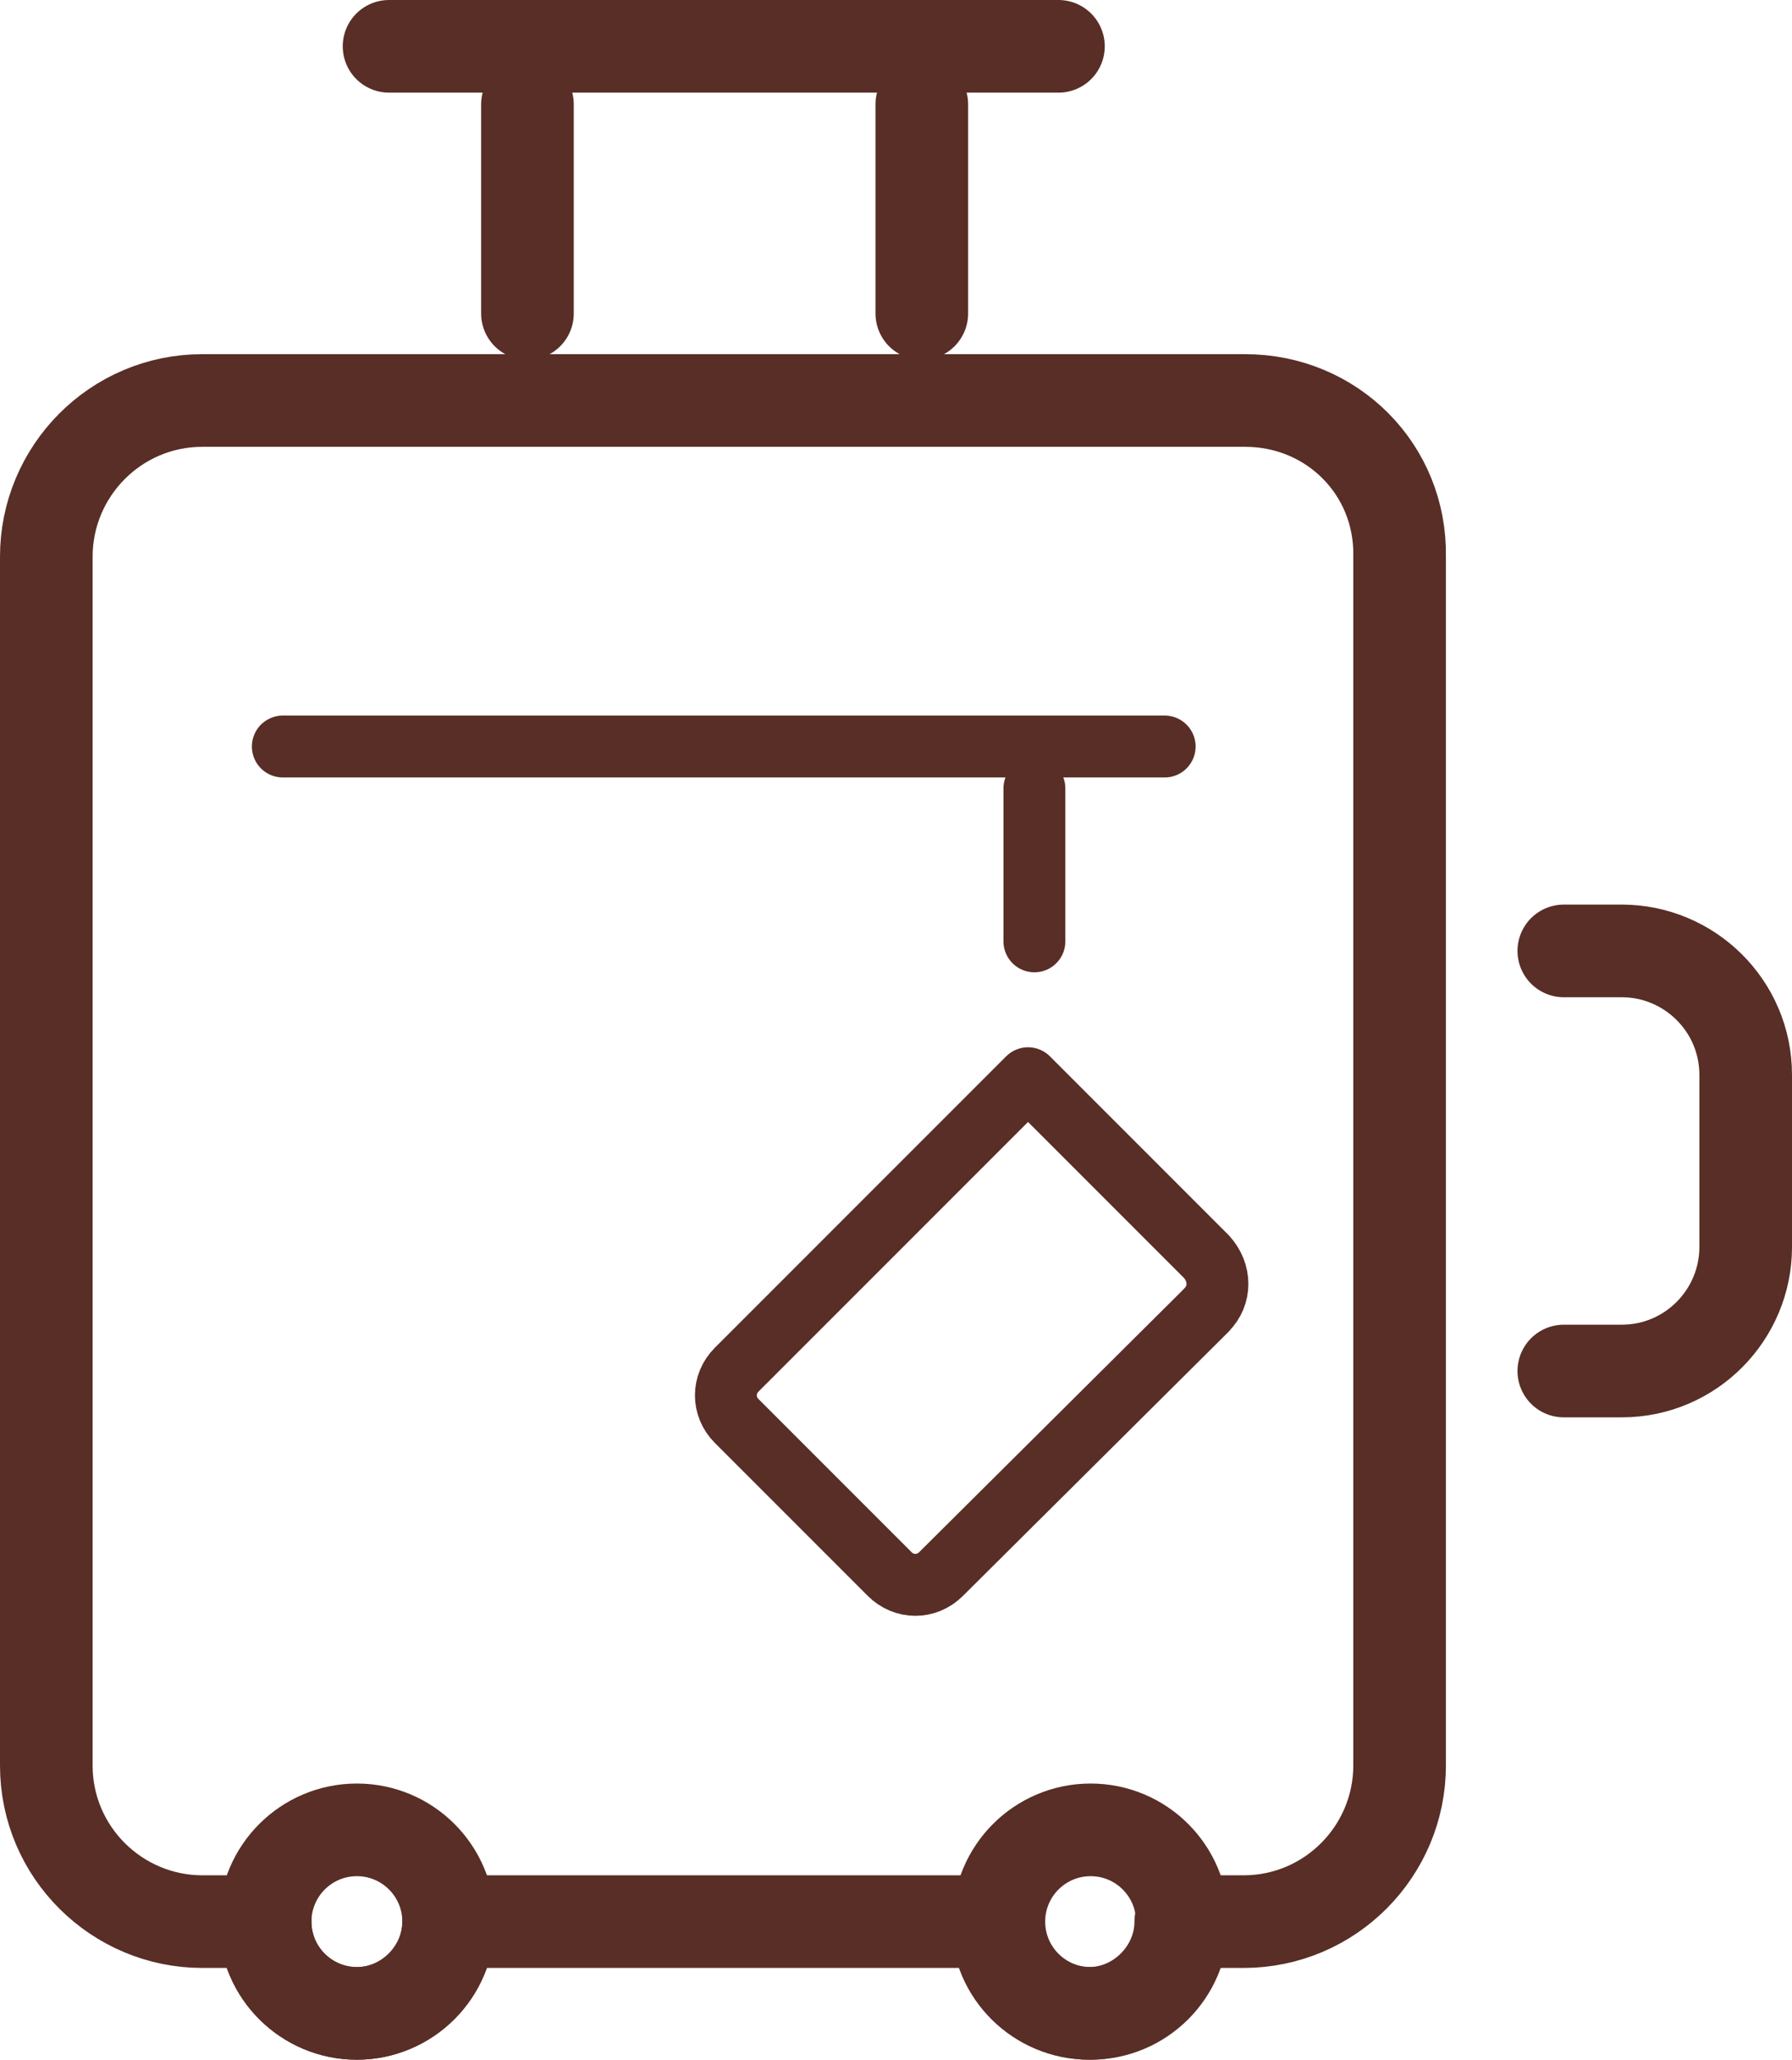
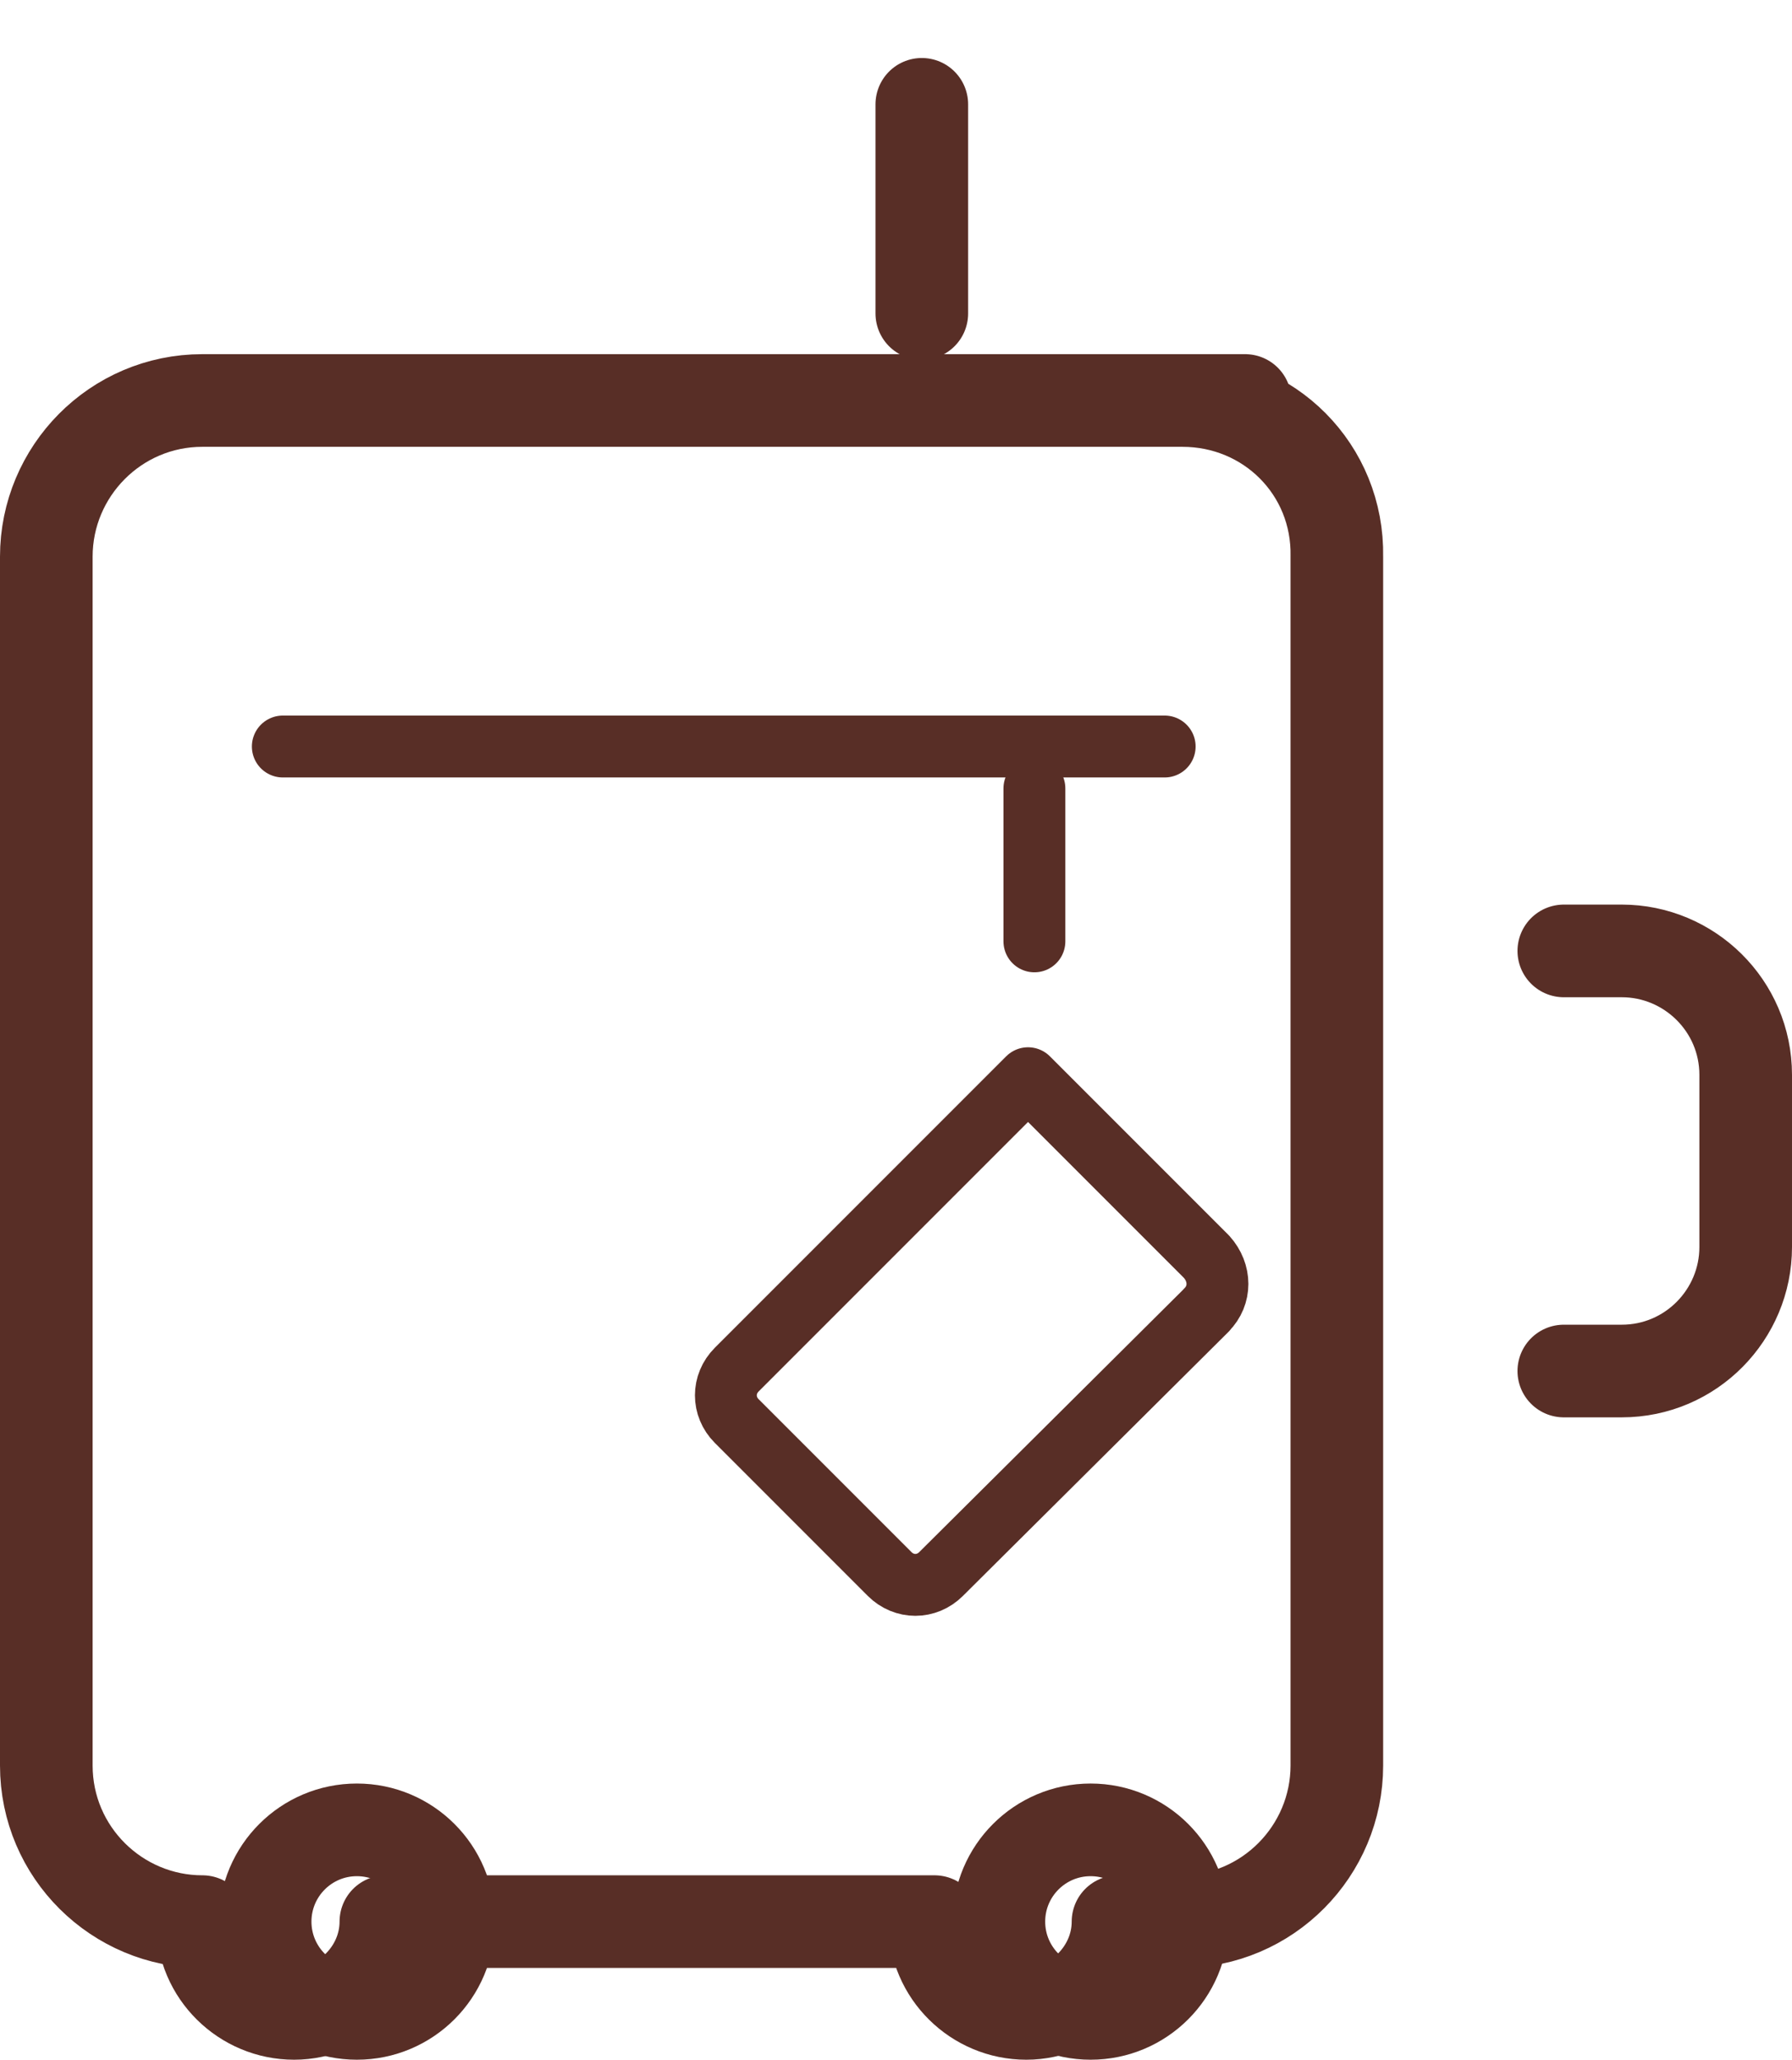
<svg xmlns="http://www.w3.org/2000/svg" id="_レイヤー_2" viewBox="0 0 101.38 116.49">
  <defs>
    <style>.cls-1{stroke-width:5.24px;}.cls-1,.cls-2{fill:none;stroke:#582e26;stroke-linecap:round;stroke-linejoin:round;}.cls-2{stroke-width:3.5px;}</style>
  </defs>
  <g id="_レイヤー_1-2">
-     <path class="cls-1" d="m22.01,2.62h37.87" />
-     <path class="cls-1" d="m29.84,5.9v11.83" />
    <path class="cls-1" d="m52.15,5.9v11.83" />
    <path class="cls-2" d="m16,42.22h49.89" />
    <path class="cls-2" d="m58.52,44.59v8.65" />
    <path class="cls-2" d="m68.26,74.09l-15.02,14.93c-.82.82-2.09.82-2.91,0l-8.65-8.65c-.82-.82-.82-2.09,0-2.91l16.48-16.48,10.1,10.1c.82.91.82,2.18,0,3Z" />
    <path class="cls-1" d="m88.47,77.54h3.28c3.91,0,7.01-3.19,7.01-7.01v-9.74c0-3.91-3.19-7.01-7.01-7.01h-3.28" />
    <circle class="cls-1" cx="20.19" cy="108.68" r="5.19" />
    <circle class="cls-1" cx="61.7" cy="108.68" r="5.19" />
-     <path class="cls-1" d="m70.44,22.65H11.45c-4.92,0-8.83,4.01-8.83,8.83v68.37c0,4.92,4.01,8.83,8.83,8.83h3.55c0,2.91,2.37,5.19,5.19,5.19s5.19-2.37,5.19-5.19h31.04c0,2.91,2.37,5.19,5.19,5.19s5.19-2.37,5.19-5.19h3.55c4.92,0,8.83-4.01,8.83-8.83V31.48c.09-4.92-3.82-8.83-8.74-8.83Z" />
+     <path class="cls-1" d="m70.44,22.65H11.45c-4.92,0-8.83,4.01-8.83,8.83v68.37c0,4.92,4.01,8.83,8.83,8.83c0,2.91,2.37,5.19,5.19,5.19s5.19-2.37,5.19-5.19h31.04c0,2.91,2.37,5.19,5.19,5.19s5.19-2.37,5.19-5.19h3.55c4.92,0,8.83-4.01,8.83-8.83V31.48c.09-4.92-3.82-8.83-8.74-8.83Z" />
  </g>
</svg>